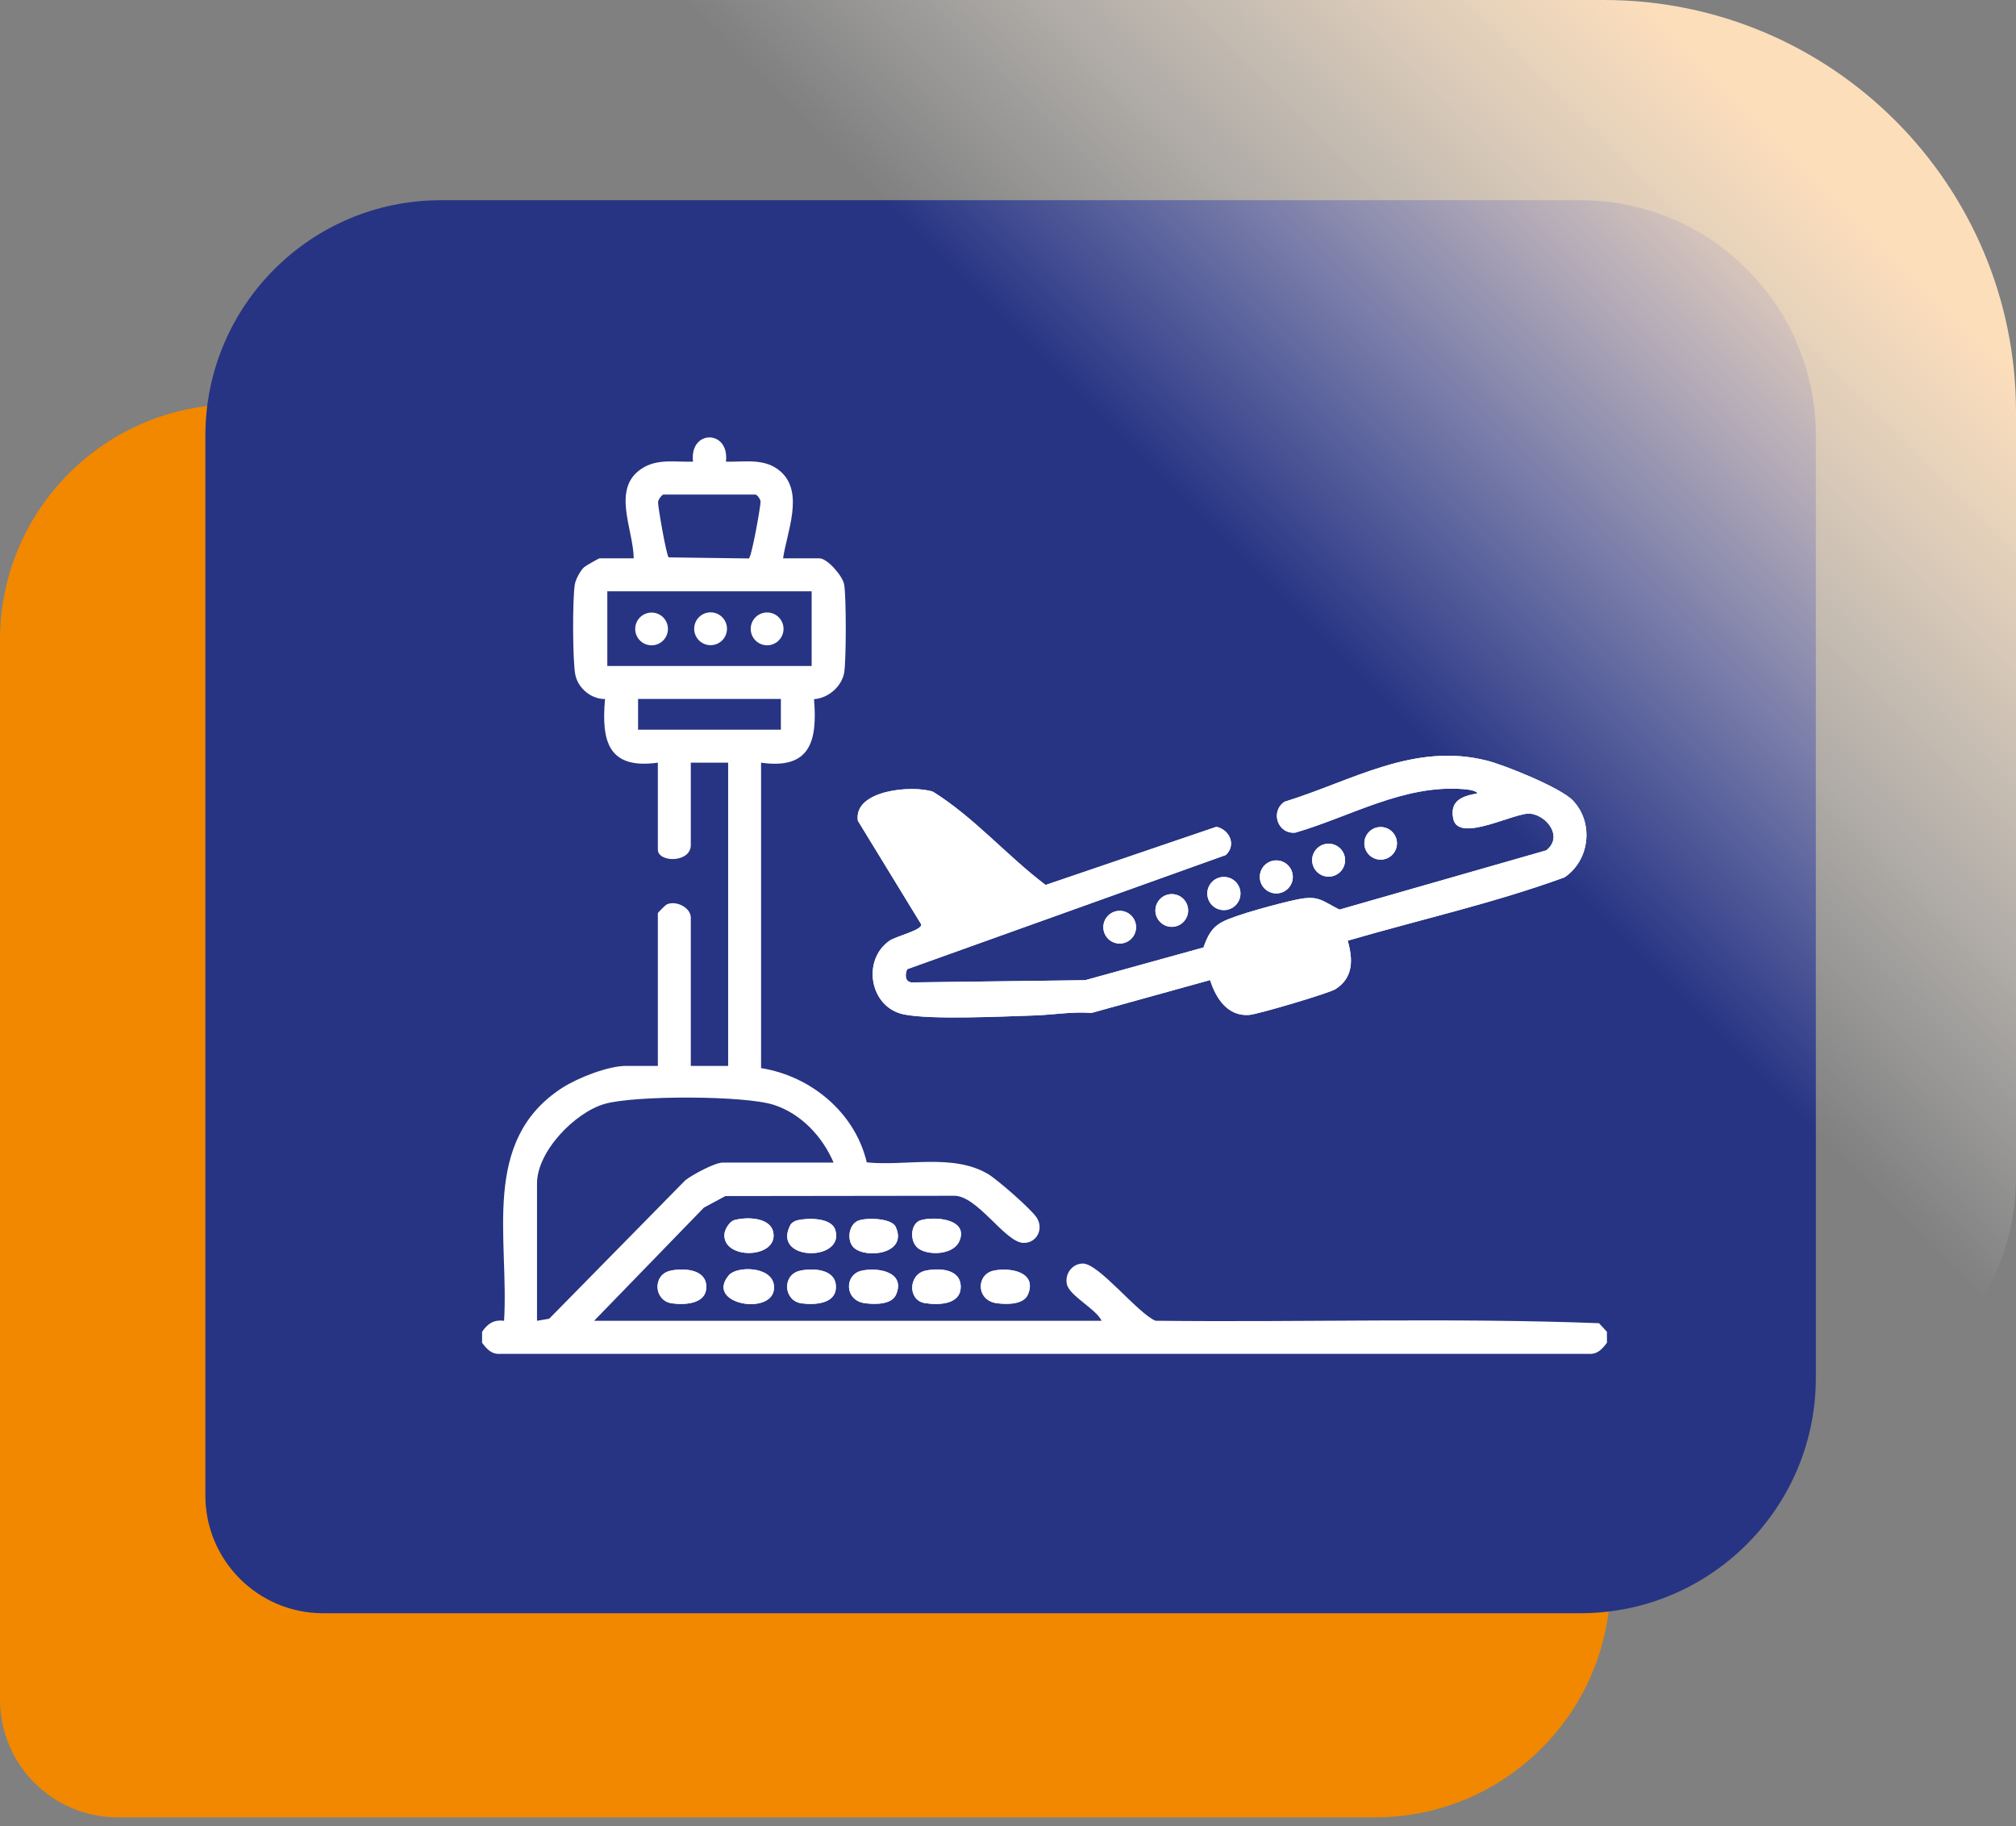
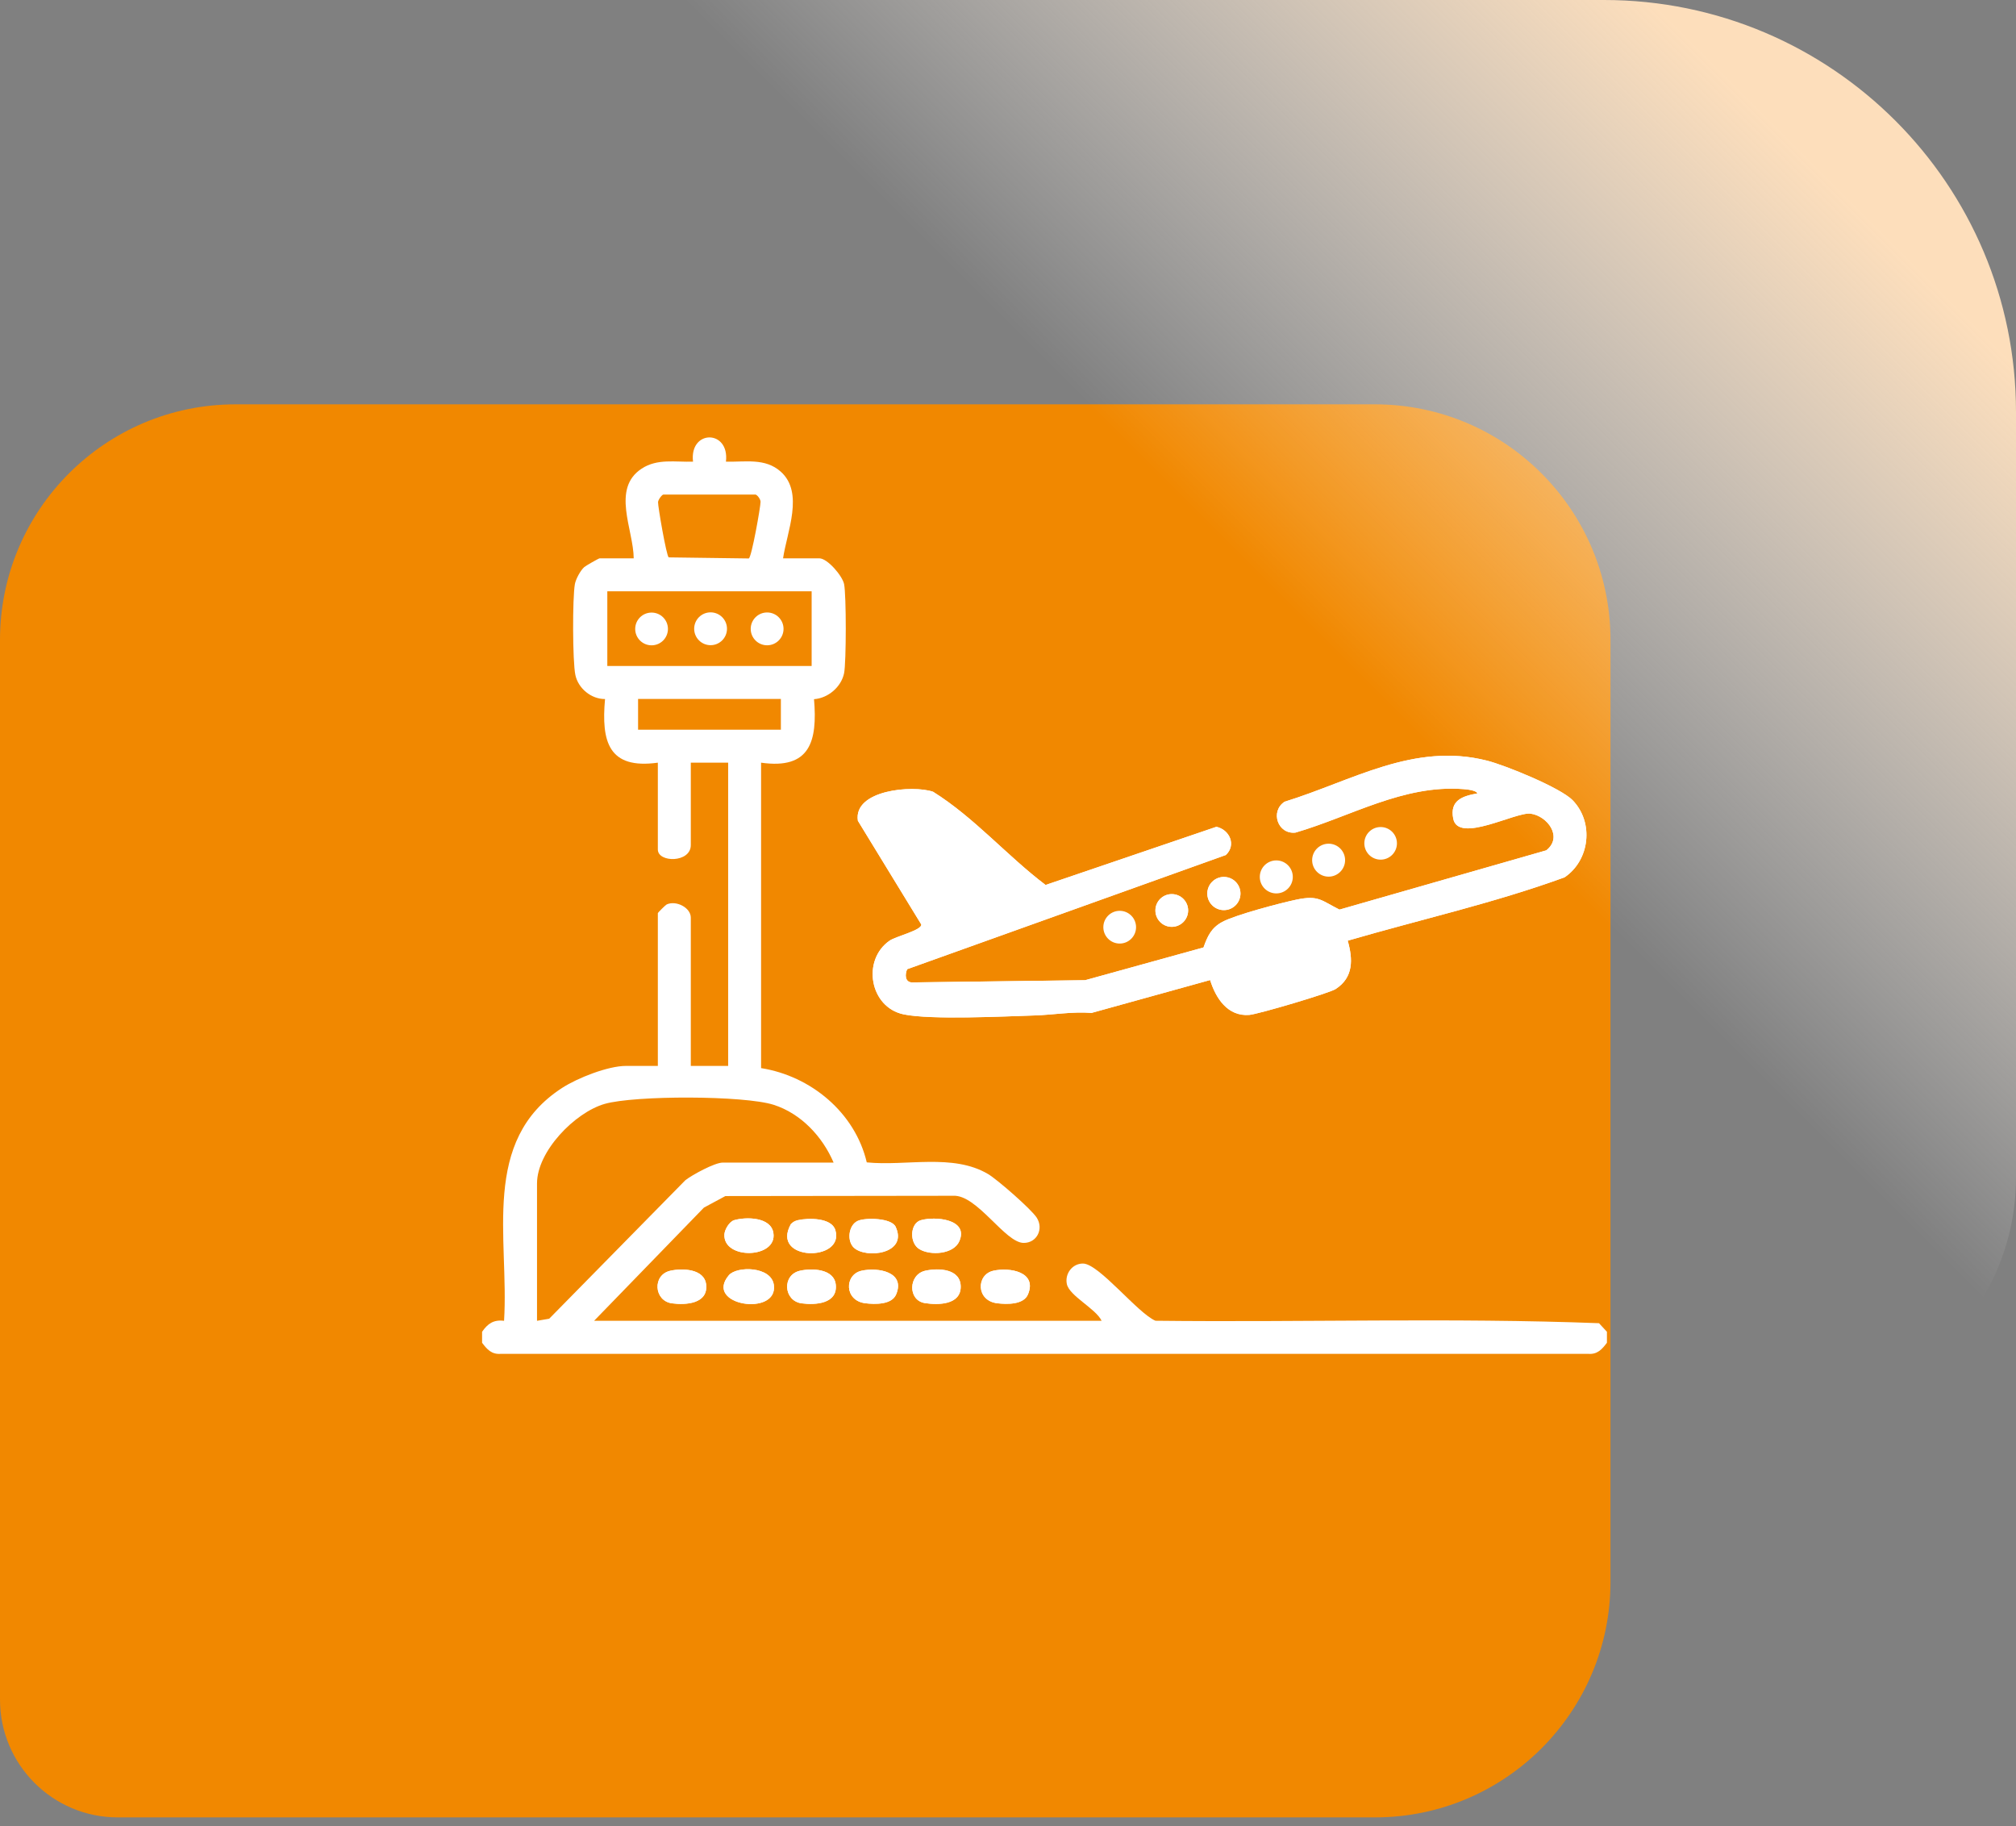
<svg xmlns="http://www.w3.org/2000/svg" width="138" height="125" viewBox="0 0 138 125" fill="none">
  <rect x="0" y="0" width="138" height="125" fill="#808080" stroke="none" />
  <path d="M16.118 27.674C7.221 27.674 0 34.895 0 43.792V116.324C0 120.773 3.61 124.384 8.059 124.384H94.123C103.02 124.384 110.241 117.163 110.241 108.265V43.792C110.241 34.895 103.02 27.674 94.123 27.674H16.118Z" fill="#F18800" />
-   <path d="M30.176 13.702C21.278 13.702 14.058 20.922 14.058 29.82V102.352C14.058 106.801 17.668 110.411 22.117 110.411H108.18C117.078 110.411 124.299 103.191 124.299 94.293V29.82C124.299 20.922 117.078 13.702 108.18 13.702H30.176Z" fill="#273483" />
  <path d="M43.877 6.10352e-05C34.979 6.10352e-05 27.759 7.221 27.759 16.118V88.636C27.759 93.085 31.369 96.695 35.818 96.695H121.881C130.779 96.695 138 89.475 138 80.577V28.2C138 12.622 125.378 6.10352e-05 109.8 6.10352e-05H43.877Z" fill="url(#paint0_linear_2176_1224)" />
  <g clip-path="url(#clip0_2176_1224)">
    <path d="M92.254 64.381C97.195 62.942 102.265 61.809 107.096 60.047C108.833 58.871 109.118 56.286 107.652 54.771C106.819 53.911 103.04 52.375 101.791 52.06C96.774 50.784 92.566 53.442 87.933 54.872C86.925 55.531 87.462 57.122 88.679 56.985C92.491 55.869 96.066 53.7 100.148 54.006C100.349 54.021 101.057 54.079 101.127 54.303C100.098 54.484 99.23 54.786 99.477 56.031C99.818 57.761 103.749 55.547 104.78 55.688C105.917 55.843 107.01 57.28 105.847 58.199L91.688 62.255C90.446 61.633 90.268 61.256 88.763 61.569C87.662 61.797 84.573 62.612 83.674 63.095C82.914 63.504 82.657 64.074 82.382 64.846L74.28 67.087L62.401 67.239C61.933 67.198 61.944 66.677 62.097 66.333L83.91 58.519C84.645 57.829 84.165 56.782 83.266 56.588L71.572 60.569C68.919 58.561 66.692 55.952 63.87 54.189C62.476 53.712 58.405 54.063 58.722 56.173L63.063 63.271C63.123 63.661 61.323 64.083 60.896 64.38C58.98 65.706 59.526 68.947 61.866 69.427C63.741 69.812 68.684 69.565 70.829 69.499C72.079 69.46 73.419 69.221 74.716 69.326L82.836 67.076C83.218 68.311 84.03 69.582 85.518 69.463C86.113 69.415 90.983 67.98 91.428 67.691C92.66 66.893 92.613 65.653 92.254 64.383V64.381ZM95.624 57.719C95.624 57.102 95.124 56.603 94.508 56.603C93.891 56.603 93.392 57.102 93.392 57.719C93.392 58.335 93.891 58.835 94.508 58.835C95.124 58.835 95.624 58.335 95.624 57.719ZM92.075 58.871C92.075 58.248 91.569 57.743 90.947 57.743C90.324 57.743 89.819 58.248 89.819 58.871C89.819 59.493 90.324 59.999 90.947 59.999C91.569 59.999 92.075 59.493 92.075 58.871ZM88.495 60.017C88.495 59.393 87.99 58.887 87.366 58.887C86.742 58.887 86.236 59.393 86.236 60.017C86.236 60.641 86.742 61.146 87.366 61.146C87.99 61.146 88.495 60.641 88.495 60.017ZM84.913 61.154C84.913 60.527 84.405 60.018 83.778 60.018C83.15 60.018 82.642 60.527 82.642 61.154C82.642 61.781 83.15 62.289 83.778 62.289C84.405 62.289 84.913 61.781 84.913 61.154ZM81.331 62.313C81.331 61.694 80.828 61.193 80.21 61.193C79.592 61.193 79.09 61.695 79.09 62.313C79.09 62.931 79.592 63.434 80.21 63.434C80.828 63.434 81.331 62.931 81.331 62.313ZM77.766 63.458C77.766 62.838 77.264 62.337 76.646 62.337C76.028 62.337 75.526 62.84 75.526 63.458C75.526 64.076 76.028 64.578 76.646 64.578C77.264 64.578 77.766 64.076 77.766 63.458ZM50.251 83.511C49.926 83.606 49.606 84.153 49.586 84.479C49.489 86.24 53.233 86.153 52.938 84.373C52.758 83.282 51.063 83.275 50.251 83.509V83.511ZM54.612 83.511C54.43 83.553 54.256 83.642 54.134 83.784C52.716 86.326 57.844 86.388 57.182 84.188C56.924 83.329 55.324 83.347 54.612 83.511ZM58.453 85.395C59.279 86.164 62.168 85.828 61.311 83.966C61.026 83.35 59.232 83.324 58.718 83.557C58.08 83.845 57.954 84.93 58.453 85.397V85.395ZM63.034 83.511C62.293 83.723 62.227 85.07 62.939 85.496C63.699 85.95 65.282 85.849 65.671 84.942C66.319 83.43 64.01 83.231 63.033 83.511H63.034ZM45.89 86.97C44.64 87.251 44.759 89.035 46.001 89.202C46.935 89.328 48.47 89.238 48.34 87.929C48.228 86.828 46.708 86.786 45.891 86.97H45.89ZM49.889 87.281C48.153 89.344 53.262 90.132 52.973 87.949C52.802 86.654 50.43 86.637 49.889 87.281ZM54.763 86.97C53.513 87.251 53.632 89.035 54.874 89.202C55.808 89.328 57.343 89.238 57.212 87.929C57.101 86.828 55.581 86.786 54.764 86.97H54.763ZM58.974 86.97C57.791 87.233 57.782 89.023 59.238 89.197C59.891 89.275 61.041 89.307 61.342 88.59C61.99 87.049 60.099 86.719 58.972 86.97H58.974ZM63.335 86.97C62.175 87.23 62.126 88.997 63.312 89.185C64.228 89.329 65.762 89.32 65.762 88.066C65.762 86.812 64.243 86.767 63.335 86.97ZM67.997 86.97C66.815 87.233 66.806 89.023 68.262 89.197C68.914 89.275 70.065 89.307 70.366 88.59C71.014 87.049 69.122 86.719 67.996 86.97H67.997Z" fill="white" />
    <path d="M33 91.149C33.385 90.59 33.788 90.307 34.504 90.397C34.857 84.744 32.872 78.074 38.486 74.453C39.535 73.776 41.616 72.952 42.851 72.952H45.031V62.5C45.031 62.458 45.558 61.937 45.636 61.901C46.285 61.602 47.287 62.122 47.287 62.801V72.952H49.844V52.198H47.287V57.838C47.287 59.063 45.031 59.054 45.031 58.139V52.198C41.649 52.667 41.154 50.757 41.416 47.843C40.47 47.849 39.578 47.116 39.384 46.19C39.19 45.264 39.183 40.905 39.352 39.976C39.416 39.63 39.733 39.042 39.993 38.812C40.097 38.719 40.987 38.212 41.047 38.212H43.379C43.366 36.248 41.829 33.44 43.929 32.07C45.006 31.367 46.224 31.638 47.439 31.595C47.18 29.384 49.952 29.384 49.693 31.595C51.008 31.634 52.37 31.324 53.444 32.28C55.059 33.717 53.865 36.41 53.603 38.212H56.085C56.638 38.212 57.661 39.403 57.78 39.976C57.935 40.717 57.932 45.325 57.78 46.074C57.587 47.02 56.679 47.787 55.722 47.852C55.965 50.739 55.455 52.678 52.098 52.198V73.102C55.508 73.644 58.529 76.146 59.332 79.554C62.018 79.826 65.23 78.928 67.633 80.351C68.273 80.729 70.592 82.756 70.965 83.335C71.459 84.103 70.981 85.073 70.07 85.066C68.791 85.057 66.877 81.742 65.241 81.84L49.653 81.86L48.186 82.649L40.668 90.396H75.409C75.01 89.56 73.196 88.693 73.028 87.88C72.882 87.173 73.402 86.477 74.13 86.478C75.222 86.478 77.881 89.886 79.096 90.393C89.207 90.509 99.382 90.175 109.456 90.561L109.998 91.148V91.9C109.663 92.343 109.347 92.706 108.728 92.659H34.271C33.65 92.706 33.334 92.345 33 91.9V91.148V91.149ZM51.724 33.85H45.407C45.319 33.85 45.055 34.192 45.045 34.365C45.028 34.631 45.616 38.034 45.773 38.147L51.256 38.221C51.447 38.168 52.069 34.646 52.062 34.341C52.057 34.16 51.85 33.885 51.724 33.85ZM55.559 40.468H41.572V45.581H55.559V40.468ZM53.453 47.837H43.678V49.942H53.453V47.837ZM57.062 79.569C56.306 77.796 54.84 76.219 52.969 75.617C50.943 74.966 43.446 74.961 41.39 75.552C39.354 76.137 36.76 78.796 36.76 80.998V90.397L37.594 90.254L46.914 80.775C47.386 80.405 48.928 79.569 49.468 79.569H57.062Z" fill="white" />
    <path d="M92.255 64.381C92.616 65.652 92.661 66.891 91.429 67.69C90.984 67.978 86.114 69.415 85.519 69.461C84.033 69.58 83.219 68.311 82.837 67.075L74.718 69.325C73.42 69.219 72.08 69.458 70.83 69.497C68.686 69.564 63.742 69.81 61.867 69.425C59.527 68.944 58.981 65.703 60.897 64.378C61.324 64.082 63.124 63.659 63.064 63.27L58.724 56.171C58.405 54.06 62.476 53.711 63.872 54.188C66.693 55.95 68.92 58.559 71.573 60.567L83.267 56.586C84.167 56.78 84.645 57.827 83.911 58.517L62.099 66.332C61.944 66.676 61.935 67.198 62.402 67.237L74.282 67.085L82.383 64.844C82.658 64.071 82.914 63.501 83.675 63.094C84.574 62.611 87.663 61.796 88.764 61.567C90.27 61.255 90.447 61.63 91.689 62.253L105.849 58.197C107.011 57.278 105.918 55.843 104.781 55.687C103.751 55.546 99.82 57.759 99.478 56.03C99.231 54.785 100.099 54.481 101.128 54.302C101.059 54.078 100.35 54.019 100.149 54.004C96.067 53.699 92.494 55.867 88.68 56.983C87.463 57.12 86.927 55.531 87.934 54.87C92.569 53.44 96.777 50.784 101.793 52.058C103.041 52.375 106.82 53.911 107.653 54.77C109.12 56.284 108.835 58.871 107.097 60.045C102.266 61.806 97.197 62.94 92.255 64.38V64.381ZM68.944 61.521L68.785 61.157C67.016 59.928 65.451 57.953 63.73 56.737C62.932 56.173 62.384 56.108 61.426 56.412L65.337 62.662L68.946 61.522L68.944 61.521ZM89.682 63.795L84.735 64.981L85.191 67.084L90.148 65.88C90.198 65.156 89.835 64.488 89.683 63.796L89.682 63.795Z" fill="white" />
    <path d="M49.889 87.281C50.43 86.637 52.802 86.654 52.973 87.949C53.262 90.132 48.153 89.344 49.889 87.281Z" fill="white" />
    <path d="M54.612 83.511C55.324 83.347 56.925 83.329 57.182 84.188C57.843 86.388 52.716 86.325 54.134 83.784C54.256 83.642 54.43 83.553 54.612 83.511Z" fill="white" />
    <path d="M45.89 86.97C46.706 86.786 48.228 86.828 48.338 87.929C48.47 89.236 46.935 89.328 45.999 89.202C44.759 89.035 44.638 87.249 45.888 86.97H45.89Z" fill="white" />
    <path d="M54.763 86.97C55.579 86.786 57.101 86.828 57.211 87.929C57.343 89.236 55.808 89.328 54.872 89.202C53.632 89.035 53.511 87.249 54.761 86.97H54.763Z" fill="white" />
    <path d="M58.974 86.97C60.1 86.719 61.992 87.049 61.344 88.59C61.043 89.307 59.893 89.275 59.24 89.197C57.783 89.023 57.792 87.234 58.975 86.97H58.974Z" fill="white" />
    <path d="M63.336 86.97C64.244 86.767 65.763 86.841 65.763 88.066C65.763 89.292 64.229 89.329 63.313 89.185C62.127 88.997 62.176 87.23 63.336 86.97Z" fill="white" />
    <path d="M67.998 86.97C69.124 86.719 71.016 87.049 70.368 88.59C70.067 89.307 68.916 89.275 68.264 89.197C66.806 89.023 66.815 87.234 67.999 86.97H67.998Z" fill="white" />
    <path d="M50.252 83.511C51.064 83.275 52.759 83.284 52.939 84.374C53.234 86.153 49.489 86.242 49.587 84.481C49.605 84.154 49.925 83.607 50.252 83.512V83.511Z" fill="white" />
    <path d="M63.034 83.511C64.011 83.231 66.32 83.43 65.672 84.942C65.284 85.849 63.699 85.95 62.941 85.496C62.228 85.07 62.292 83.723 63.035 83.511H63.034Z" fill="white" />
    <path d="M58.453 85.395C57.954 84.93 58.08 83.845 58.718 83.556C59.234 83.323 61.026 83.348 61.31 83.965C62.168 85.827 59.277 86.162 58.453 85.394V85.395Z" fill="white" />
    <path d="M83.778 62.289C84.405 62.289 84.913 61.781 84.913 61.154C84.913 60.527 84.405 60.018 83.778 60.018C83.151 60.018 82.643 60.527 82.643 61.154C82.643 61.781 83.151 62.289 83.778 62.289Z" fill="white" />
-     <path d="M90.946 59.999C91.569 59.999 92.074 59.494 92.074 58.871C92.074 58.248 91.569 57.743 90.946 57.743C90.323 57.743 89.818 58.248 89.818 58.871C89.818 59.494 90.323 59.999 90.946 59.999Z" fill="white" />
-     <path d="M87.367 61.146C87.99 61.146 88.496 60.641 88.496 60.017C88.496 59.393 87.99 58.887 87.367 58.887C86.743 58.887 86.237 59.393 86.237 60.017C86.237 60.641 86.743 61.146 87.367 61.146Z" fill="white" />
    <path d="M80.21 63.434C80.829 63.434 81.331 62.932 81.331 62.313C81.331 61.694 80.829 61.193 80.21 61.193C79.591 61.193 79.09 61.694 79.09 62.313C79.09 62.932 79.591 63.434 80.21 63.434Z" fill="white" />
-     <path d="M76.646 64.578C77.265 64.578 77.766 64.076 77.766 63.458C77.766 62.839 77.265 62.337 76.646 62.337C76.027 62.337 75.525 62.839 75.525 63.458C75.525 64.076 76.027 64.578 76.646 64.578Z" fill="white" />
-     <path d="M94.51 58.835C95.127 58.835 95.626 58.335 95.626 57.719C95.626 57.102 95.127 56.603 94.51 56.603C93.894 56.603 93.394 57.102 93.394 57.719C93.394 58.335 93.894 58.835 94.51 58.835Z" fill="white" />
    <path d="M52.511 44.164C53.132 44.164 53.635 43.661 53.635 43.041C53.635 42.42 53.132 41.917 52.511 41.917C51.891 41.917 51.388 42.42 51.388 43.041C51.388 43.661 51.891 44.164 52.511 44.164Z" fill="white" />
    <path d="M44.602 44.166C45.221 44.166 45.722 43.664 45.722 43.045C45.722 42.426 45.221 41.925 44.602 41.925C43.983 41.925 43.481 42.426 43.481 43.045C43.481 43.664 43.983 44.166 44.602 44.166Z" fill="white" />
    <path d="M48.641 44.157C49.261 44.157 49.764 43.654 49.764 43.033C49.764 42.413 49.261 41.91 48.641 41.91C48.02 41.91 47.518 42.413 47.518 43.033C47.518 43.654 48.02 44.157 48.641 44.157Z" fill="white" />
  </g>
  <defs>
    <linearGradient id="paint0_linear_2176_1224" x1="127.212" y1="14.214" x2="88.835" y2="52.59" gradientUnits="userSpaceOnUse">
      <stop stop-color="#FDDEBB" />
      <stop offset="0.865" stop-color="white" stop-opacity="0" />
    </linearGradient>
    <clipPath id="clip0_2176_1224">
      <rect width="77" height="69.784" fill="white" transform="translate(33 29.937)" />
    </clipPath>
  </defs>
</svg>